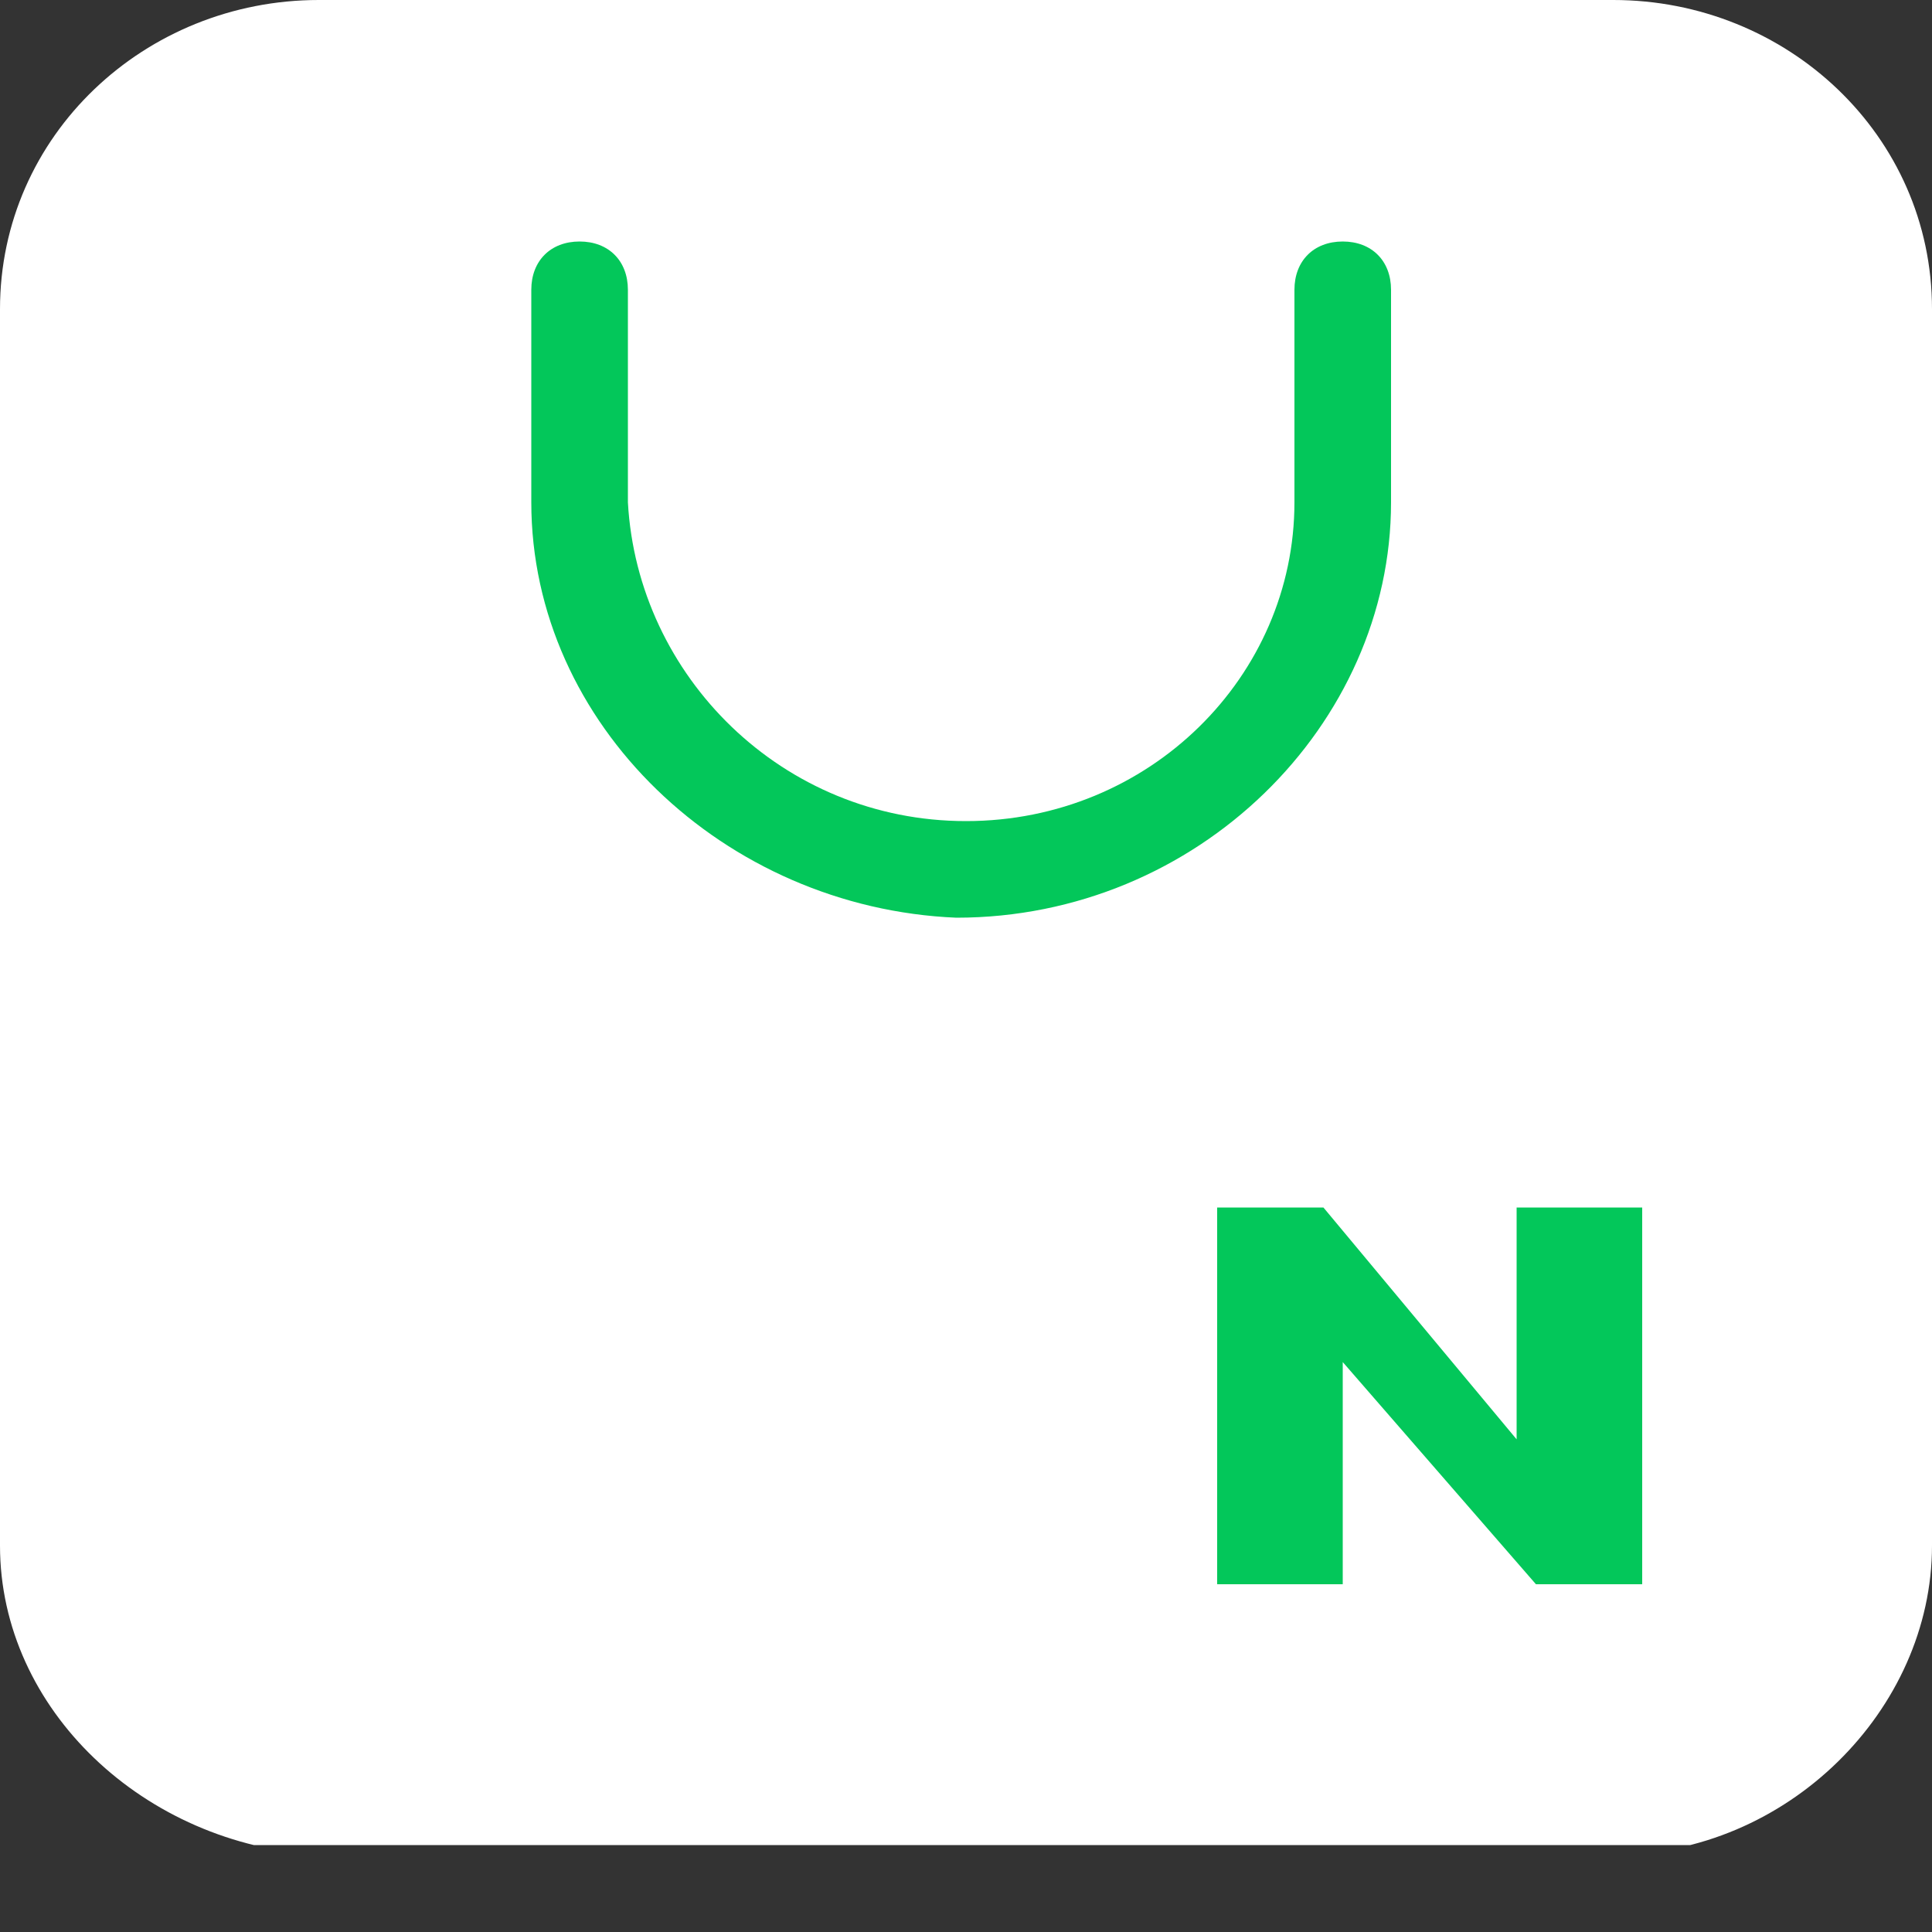
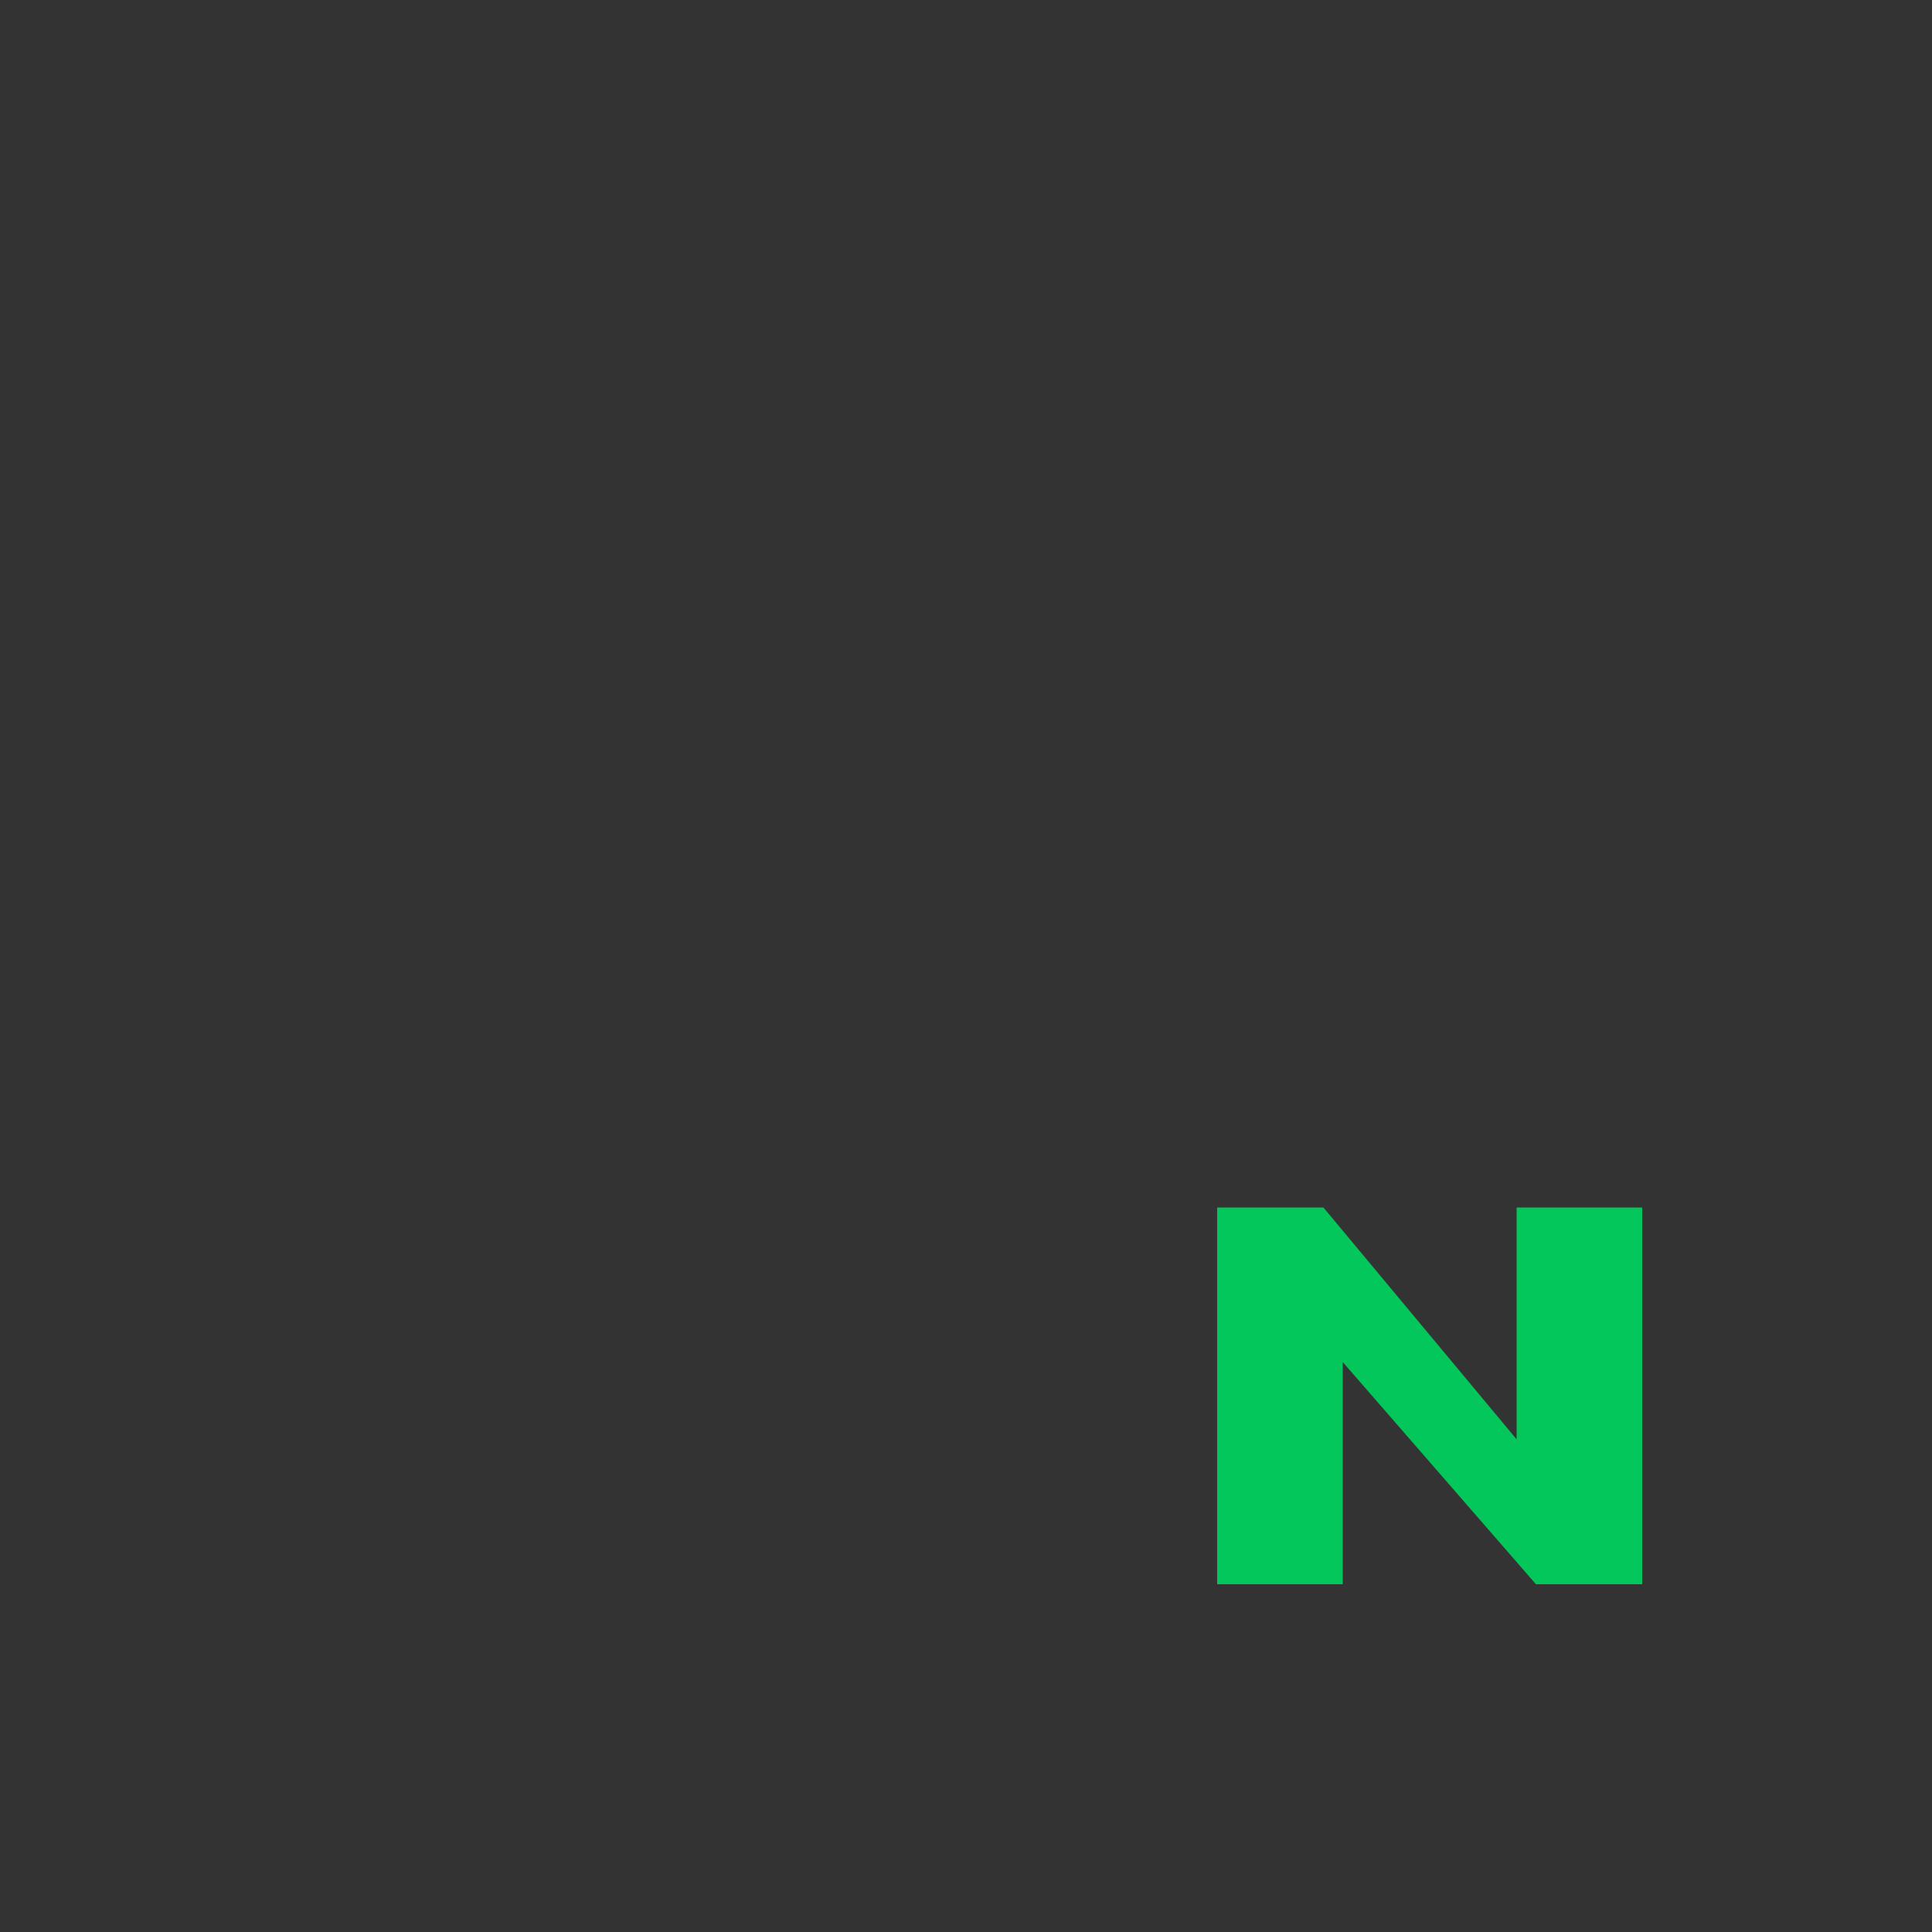
<svg xmlns="http://www.w3.org/2000/svg" xmlns:xlink="http://www.w3.org/1999/xlink" version="1.1" id="레이어_1" x="0px" y="0px" viewBox="0 0 20 20" style="enable-background:new 0 0 20 20;" xml:space="preserve">
  <rect x="0" y="0" width="20" height="20" fill="#333333" stroke="none" />
  <style type="text/css">
	.st0{clip-path:url(#SVGID_2_);}
	.st1{fill:#FFFFFF;}
	.st2{fill:#03C75A;}
</style>
  <g>
    <g>
      <defs>
        <rect id="SVGID_1_" y="0" width="20" height="19.1" />
      </defs>
      <clipPath id="SVGID_2_">
        <use xlink:href="#SVGID_1_" style="overflow:visible;" />
      </clipPath>
      <g class="st0">
        <g>
-           <path class="st1" d="M3.3,0h13.4C18.5,0,20,1.4,20,3.2V16c0,1.7-1.5,3.2-3.3,3.2H3.3C1.5,19.1,0,17.7,0,16V3.2      C0,1.4,1.5,0,3.3,0z" />
-           <path class="st2" d="M5.5,5.2V3c0-0.3,0.2-0.5,0.5-0.5S6.5,2.7,6.5,3v2.2C6.6,7,8.1,8.5,10,8.5s3.4-1.5,3.4-3.3V3      c0-0.3,0.2-0.5,0.5-0.5s0.5,0.2,0.5,0.5v2.2c0,2.3-2,4.3-4.5,4.3C7.5,9.4,5.5,7.5,5.5,5.2z" />
-           <path class="st2" d="M17,16.4h-1.1l-2-2.3v2.3h-1.3v-3.9h1.1l2,2.4v-2.4H17V16.4z" />
+           <path class="st2" d="M17,16.4h-1.1l-2-2.3v2.3h-1.3v-3.9h1.1l2,2.4v-2.4H17V16.4" />
        </g>
      </g>
    </g>
  </g>
</svg>